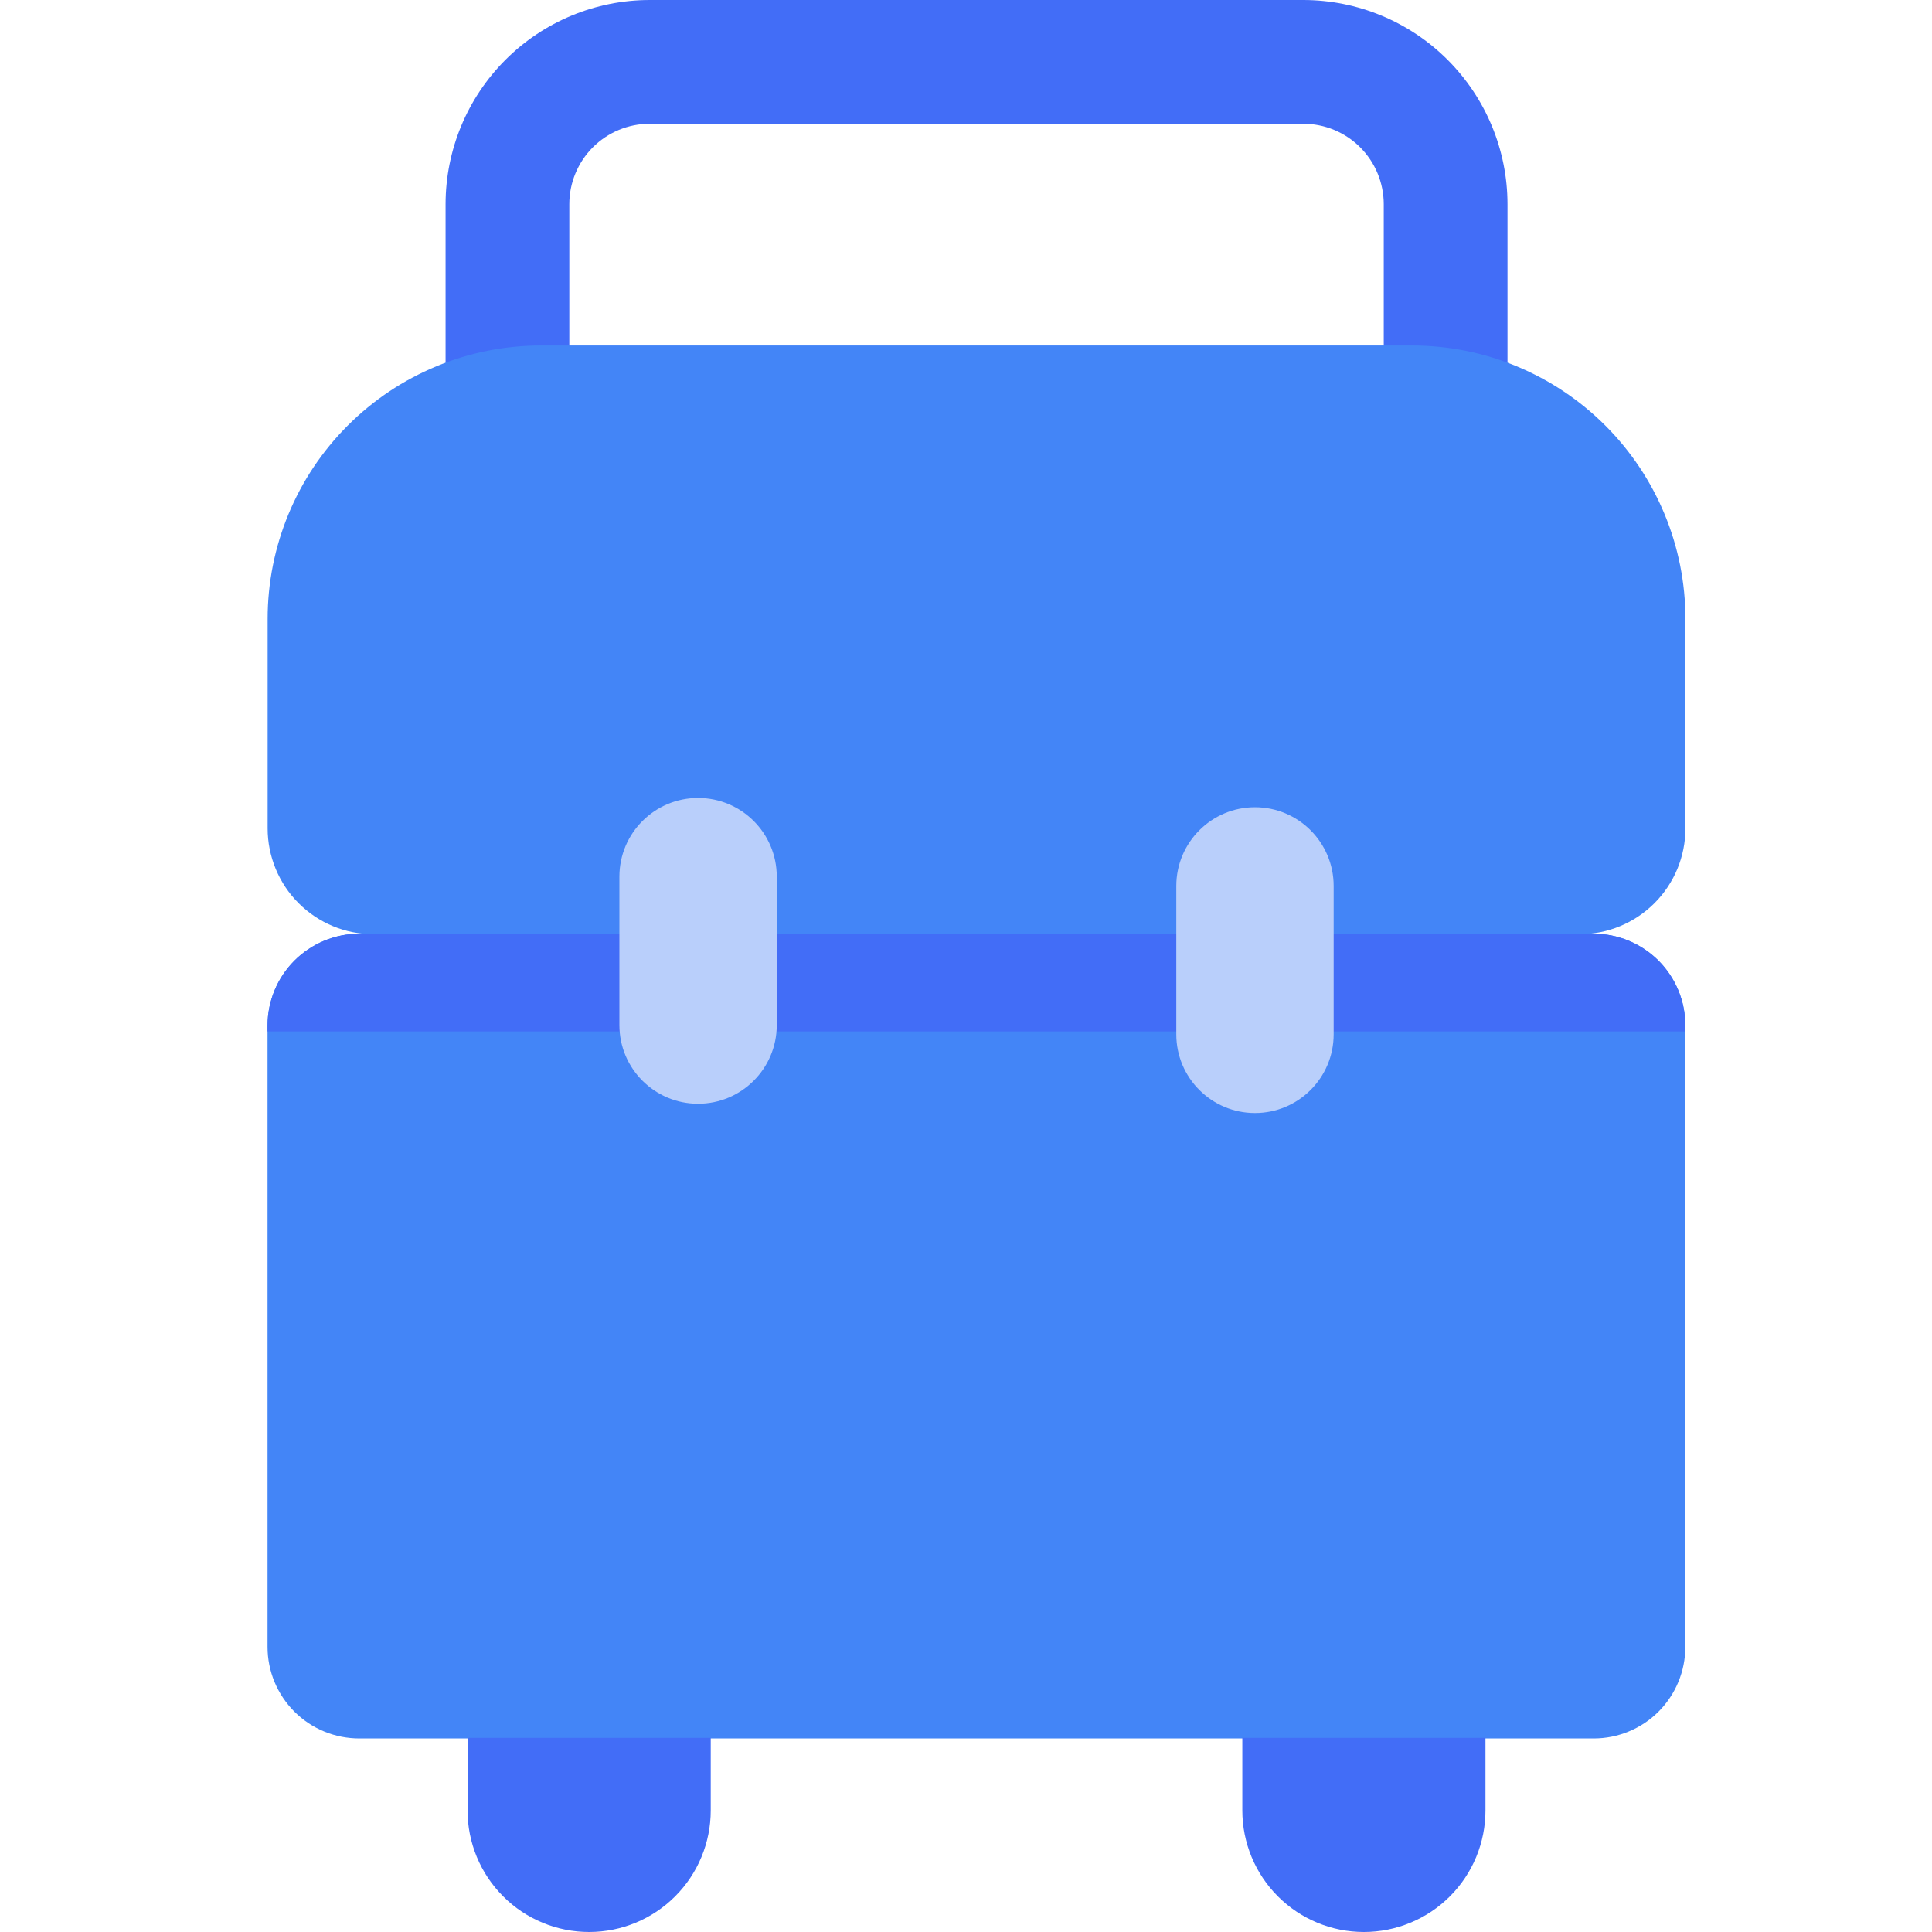
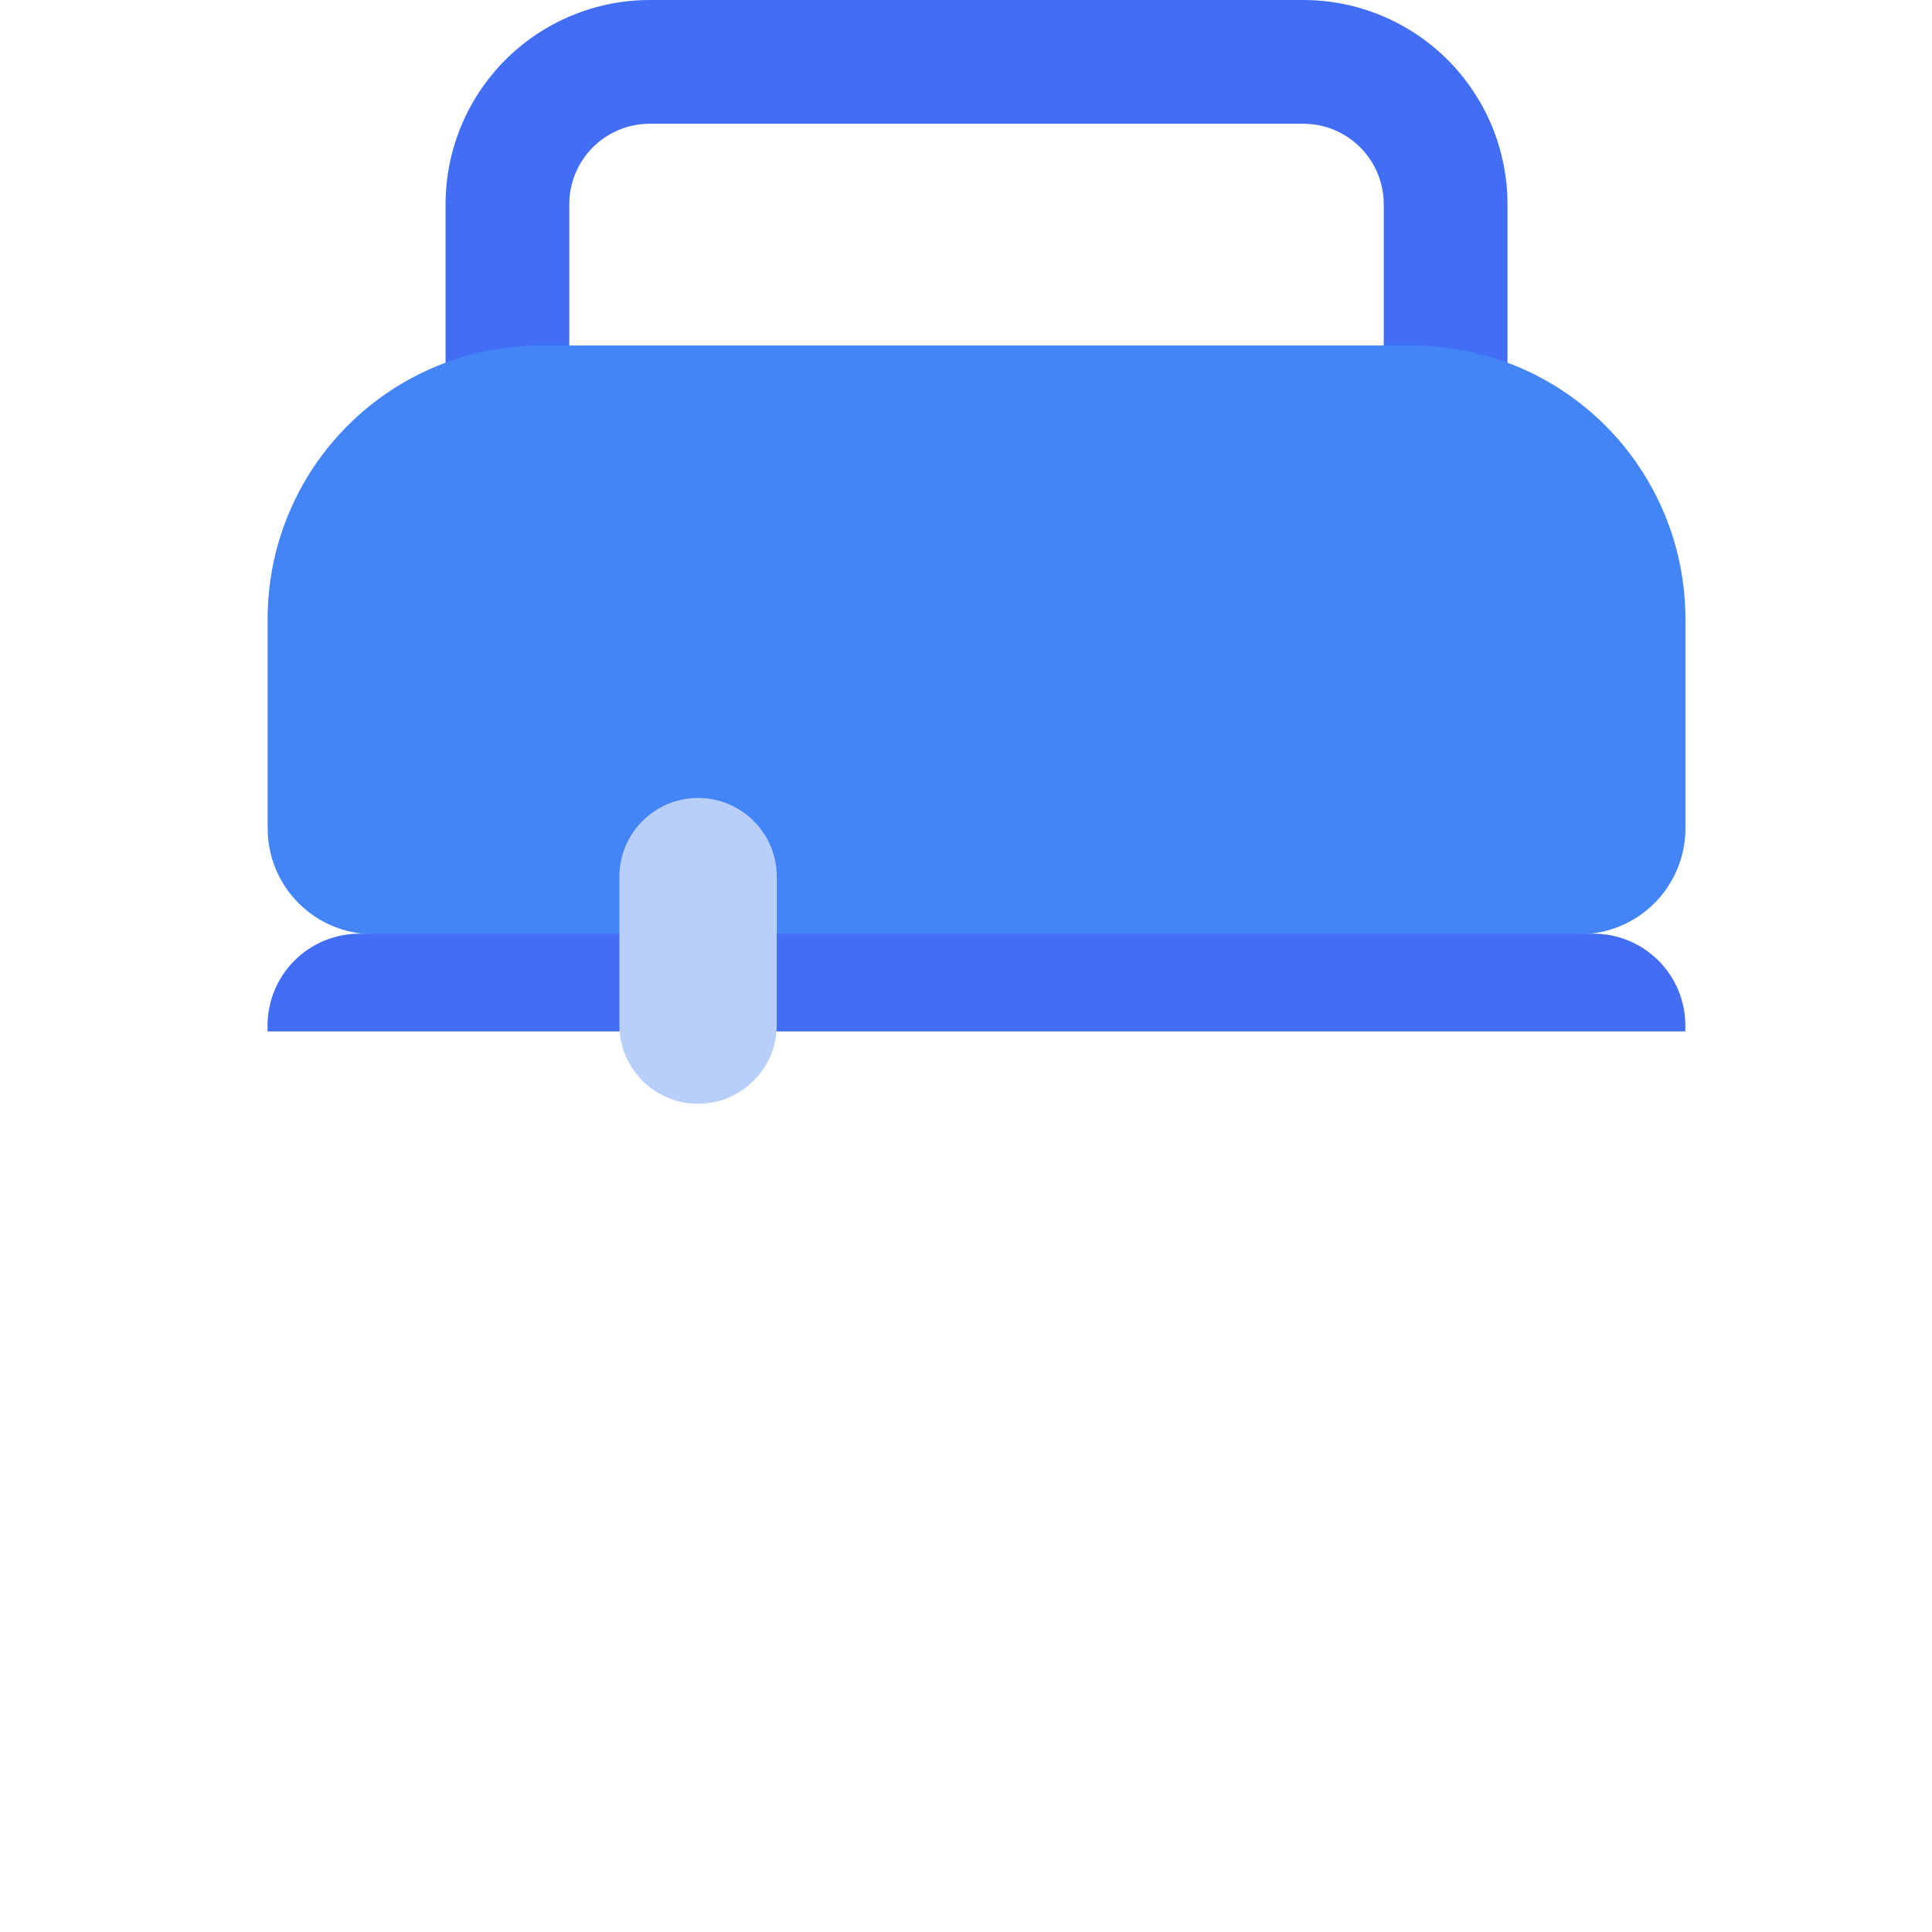
<svg xmlns="http://www.w3.org/2000/svg" width="40" height="40" viewBox="0 0 40 40" fill="none">
  <path d="M31.211 14.229H9.225V4.226C9.226 3.106 9.671 2.032 10.464 1.239C11.256 0.447 12.33 0.001 13.45 0H26.985C28.105 0.001 29.18 0.447 29.972 1.239C30.764 2.032 31.21 3.106 31.211 4.226V14.229ZM11.787 11.668H28.649V4.226C28.648 3.785 28.473 3.362 28.161 3.05C27.849 2.738 27.426 2.563 26.985 2.562H13.45C13.009 2.563 12.586 2.738 12.274 3.05C11.963 3.362 11.787 3.785 11.787 4.226L11.787 11.668Z" fill="#426DF7" />
  <path d="M11.201 7.153H29.235C30.736 7.153 32.175 7.749 33.237 8.811C34.298 9.872 34.895 11.312 34.895 12.813V17.151C34.895 17.732 34.664 18.289 34.253 18.7C33.842 19.111 33.285 19.342 32.704 19.342H7.732C7.444 19.342 7.159 19.285 6.893 19.175C6.628 19.065 6.386 18.903 6.183 18.7C5.979 18.497 5.818 18.255 5.708 17.989C5.598 17.723 5.541 17.439 5.541 17.151V12.813C5.541 11.312 6.137 9.872 7.199 8.811C8.26 7.749 9.7 7.153 11.201 7.153Z" fill="#4385F7" />
-   <path d="M34.893 21.233L34.893 34.097C34.893 34.346 34.844 34.592 34.749 34.822C34.654 35.052 34.514 35.261 34.338 35.438C34.162 35.614 33.953 35.753 33.723 35.848C33.493 35.944 33.246 35.993 32.997 35.993H7.441C7.191 35.993 6.944 35.945 6.714 35.85C6.483 35.755 6.273 35.615 6.096 35.439C5.92 35.263 5.78 35.054 5.684 34.824C5.588 34.593 5.539 34.346 5.539 34.097L5.539 21.233C5.539 20.729 5.739 20.245 6.096 19.888C6.453 19.532 6.936 19.331 7.441 19.331H32.998C33.501 19.332 33.983 19.534 34.339 19.89C34.694 20.247 34.894 20.73 34.893 21.233Z" fill="#4385F7" />
-   <path d="M9.68 35.981H14.715V37.483C14.715 38.15 14.45 38.791 13.977 39.263C13.505 39.735 12.865 40 12.197 40C11.53 40 10.889 39.735 10.418 39.263C9.945 38.791 9.68 38.15 9.68 37.483V35.981H9.68Z" fill="#426DF7" />
-   <path d="M25.721 35.981H30.755V37.483C30.755 37.813 30.69 38.141 30.564 38.446C30.437 38.752 30.252 39.029 30.018 39.263C29.784 39.496 29.507 39.682 29.201 39.808C28.896 39.935 28.569 40 28.238 40C27.57 40 26.93 39.735 26.458 39.263C25.986 38.791 25.721 38.15 25.721 37.483V35.981H25.721Z" fill="#426DF7" />
  <path d="M34.893 21.233V21.355H5.539V21.233C5.539 20.729 5.739 20.245 6.096 19.888C6.453 19.532 6.936 19.331 7.441 19.331H32.997C33.501 19.332 33.983 19.534 34.339 19.89C34.694 20.247 34.894 20.73 34.893 21.233Z" fill="#426DF7" />
-   <path d="M27.612 18.343C27.612 17.443 26.882 16.713 25.983 16.713C25.083 16.713 24.354 17.443 24.354 18.343V21.415C24.354 22.314 25.083 23.044 25.983 23.044C26.882 23.044 27.612 22.314 27.612 21.415V18.343Z" fill="#B9CFFB" />
  <path d="M16.082 18.15C16.082 17.251 15.353 16.521 14.453 16.521C13.553 16.521 12.824 17.251 12.824 18.15V21.223C12.824 22.122 13.553 22.852 14.453 22.852C15.353 22.852 16.082 22.122 16.082 21.223V18.15Z" fill="#B9CFFB" />
</svg>